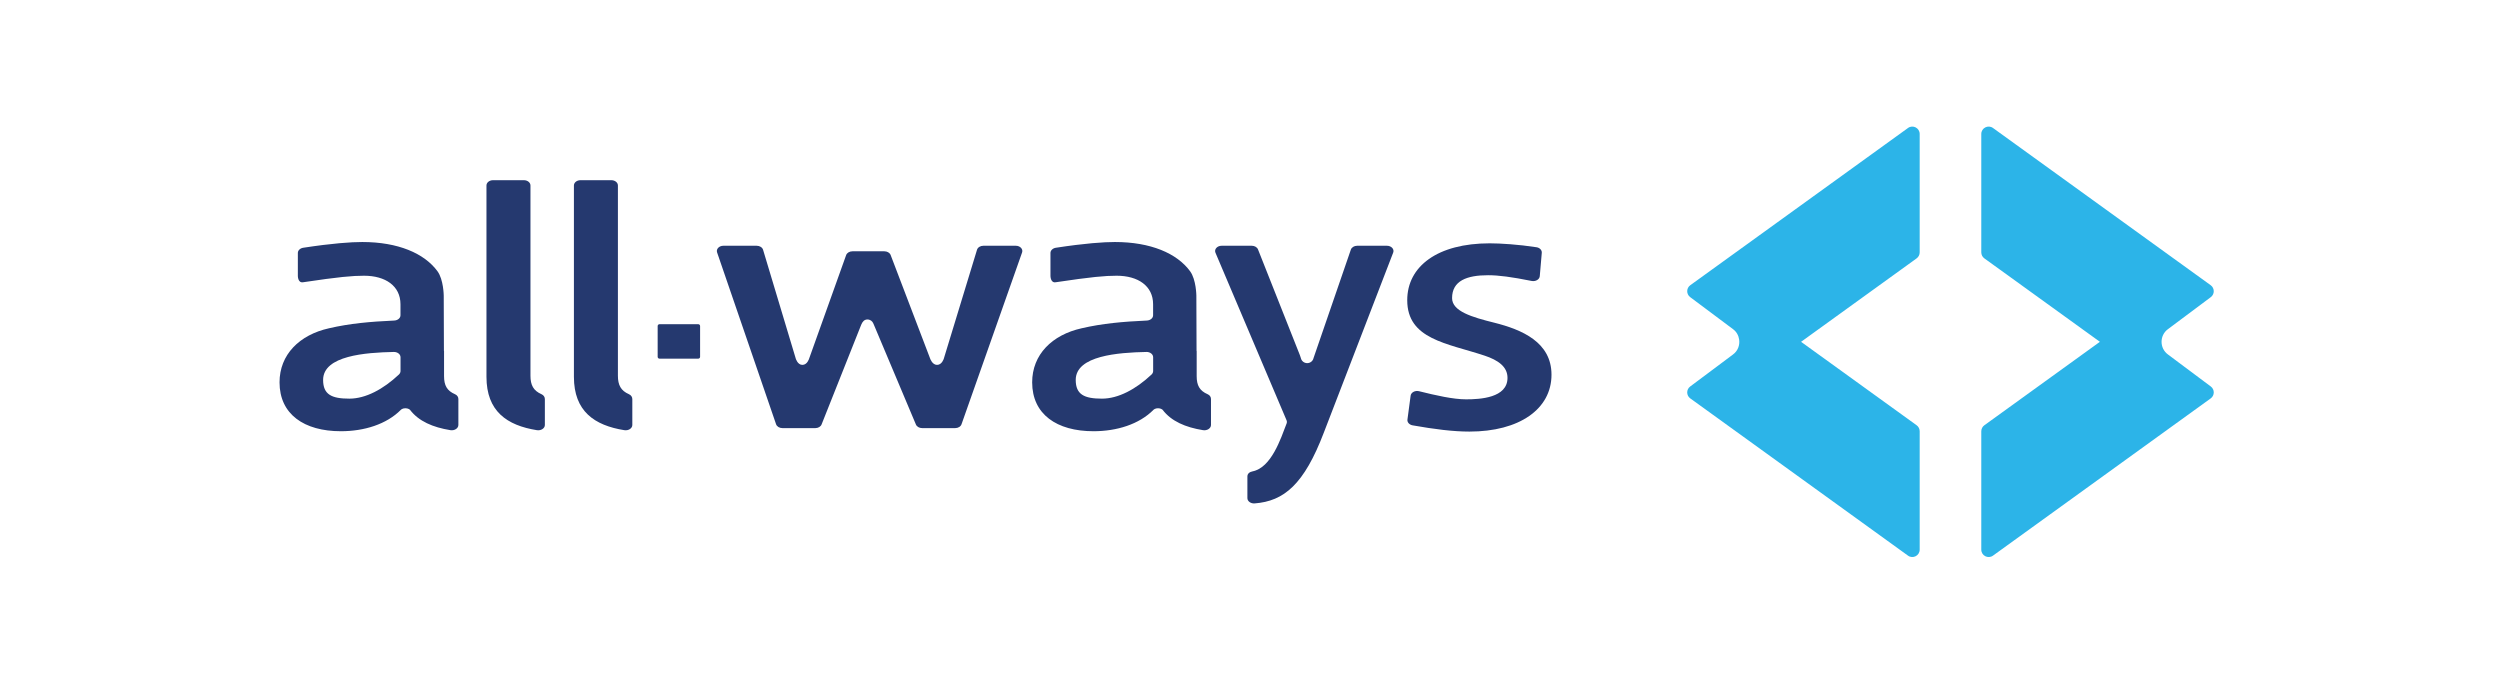
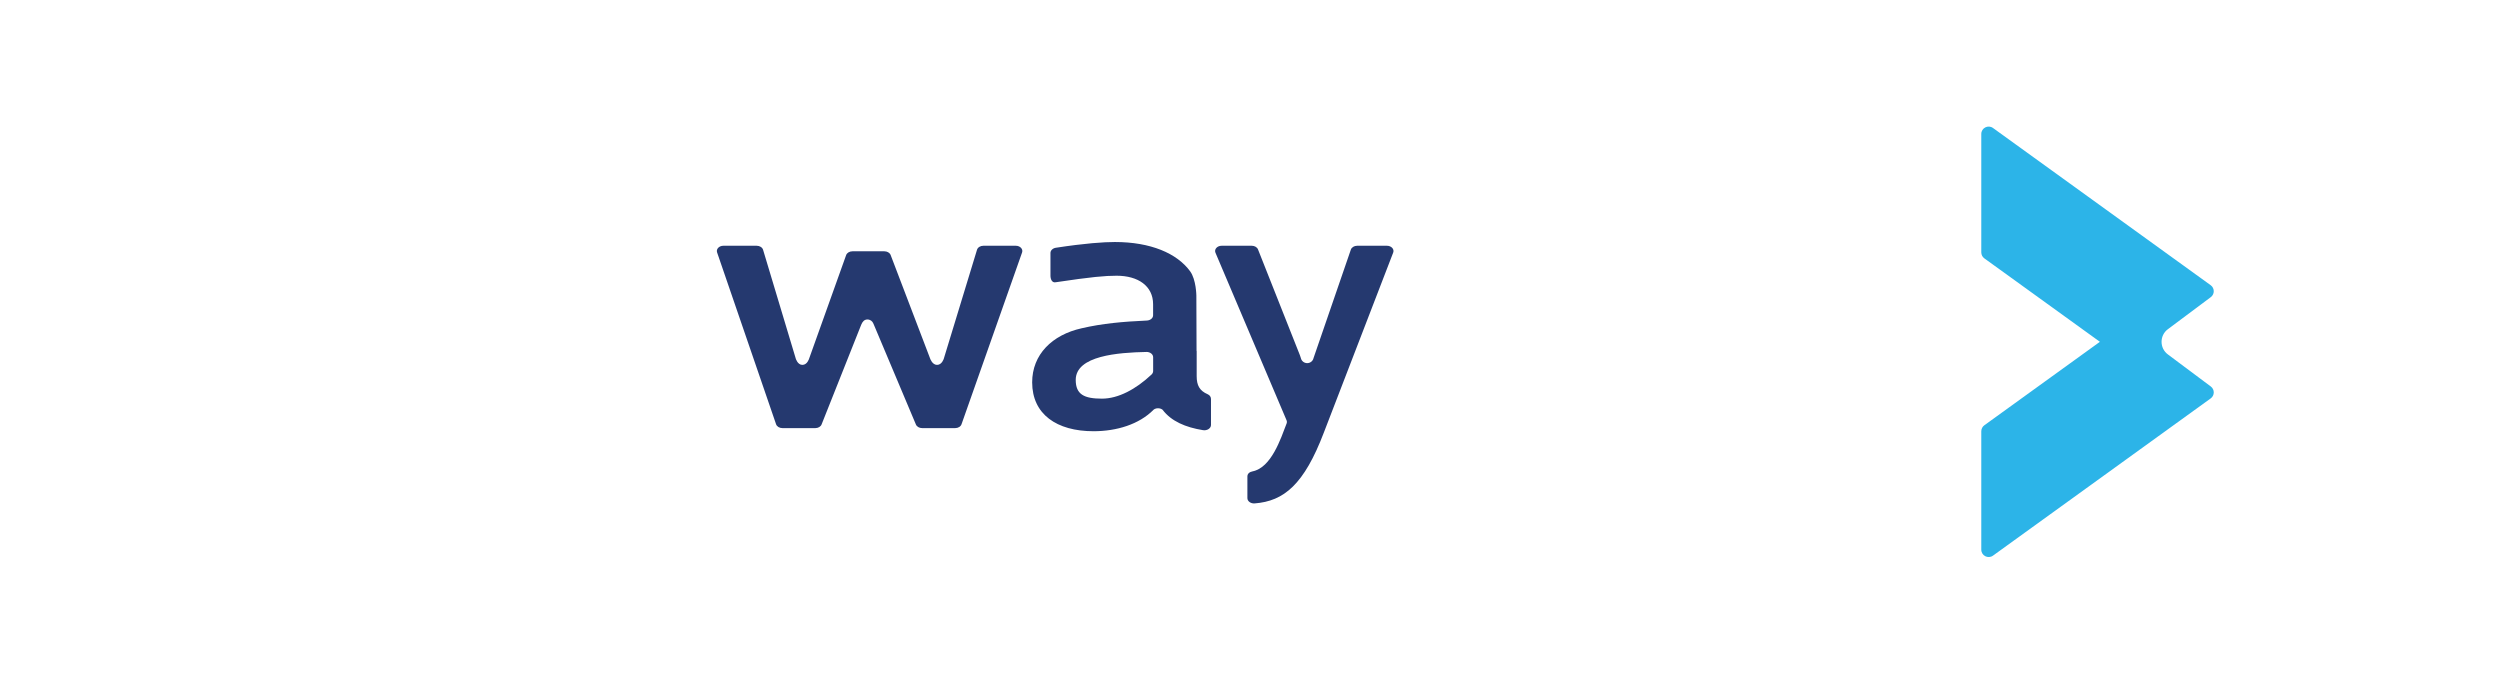
<svg xmlns="http://www.w3.org/2000/svg" width="237px" height="65px" viewBox="0 0 237 65" version="1.1">
  <title>Allways</title>
  <desc>Created with Sketch.</desc>
  <g id="Allways" stroke="none" stroke-width="1" fill="none" fill-rule="evenodd">
    <g id="Group-15" transform="translate(26.5, 12)">
-       <path d="M155.197,12.493 C155.378,12.36 155.486,12.15 155.486,11.926 L155.486,0.701 C155.486,0.13 154.839,-0.201 154.377,0.134 L133.737,15.04 C133.354,15.316 133.351,15.885 133.729,16.168 L137.777,19.194 C138.128,19.446 138.32,19.815 138.372,20.199 C138.445,20.72 138.252,21.271 137.777,21.614 L133.729,24.64 C133.35,24.923 133.354,25.491 133.737,25.767 L154.377,40.674 C154.839,41.008 155.486,40.678 155.486,40.107 L155.486,28.883 C155.486,28.658 155.378,28.447 155.197,28.315 L144.242,20.404 L144.526,20.199 L155.197,12.493 Z" id="Fill-1" fill="#2CB4E8" />
      <path d="M179.034,21.614 C178.622,21.315 178.416,20.86 178.416,20.404 C178.416,19.947 178.622,19.491 179.034,19.193 L183.084,16.168 C183.462,15.885 183.457,15.316 183.075,15.04 L162.435,0.133 C161.972,-0.2 161.326,0.13 161.326,0.701 L161.326,11.925 C161.326,12.15 161.434,12.361 161.615,12.492 L172.57,20.404 L172.569,20.404 L161.615,28.316 C161.434,28.447 161.326,28.658 161.326,28.882 L161.326,40.108 C161.326,40.678 161.972,41.008 162.435,40.675 L183.075,25.768 C183.457,25.492 183.462,24.922 183.084,24.639 L179.034,21.614 Z" id="Fill-3" fill="#2CB4E8" />
-       <path d="M119.47,14.184 L119.661,11.965 C119.683,11.715 119.471,11.486 119.164,11.439 C117.451,11.175 115.743,11.067 114.726,11.067 C109.793,11.067 106.906,13.236 106.906,16.458 C106.906,20.171 110.676,20.532 114.245,21.716 C115.528,22.143 116.411,22.767 116.411,23.819 C116.411,25.726 113.804,25.857 112.48,25.857 C111.262,25.857 109.621,25.485 108.028,25.087 C107.655,24.993 107.268,25.198 107.227,25.511 L106.925,27.779 C106.891,28.032 107.106,28.268 107.415,28.323 C109.498,28.691 111.252,28.914 112.801,28.914 C117.533,28.914 120.582,26.778 120.582,23.523 C120.582,20.434 117.774,19.251 115.168,18.594 C113.042,18.068 111.157,17.509 111.157,16.26 C111.157,14.617 112.56,14.091 114.566,14.091 C115.57,14.091 116.767,14.248 118.701,14.634 C119.075,14.709 119.443,14.492 119.47,14.184 M39.869,21.828 L39.869,18.907 C39.869,18.812 39.79,18.734 39.692,18.734 L36.022,18.734 C35.925,18.734 35.846,18.812 35.846,18.907 L35.846,21.828 C35.846,21.924 35.925,22.001 36.022,22.001 L39.692,22.001 C39.79,22.001 39.869,21.924 39.869,21.828 M33.444,28.29 L33.444,25.832 C33.444,25.646 33.333,25.461 33.129,25.373 C32.352,25.035 32.078,24.499 32.078,23.622 L32.078,5.582 C32.078,5.305 31.8,5.082 31.456,5.082 L28.53,5.082 C28.186,5.082 27.907,5.305 27.907,5.582 L27.907,23.721 C27.907,26.993 29.854,28.328 32.689,28.781 C33.078,28.843 33.444,28.607 33.444,28.29 M25.153,28.29 L25.153,25.832 C25.153,25.646 25.042,25.461 24.838,25.373 C24.061,25.035 23.788,24.499 23.788,23.622 L23.788,5.582 C23.788,5.305 23.509,5.082 23.166,5.082 L20.24,5.082 C19.896,5.082 19.617,5.305 19.617,5.582 L19.617,23.721 C19.617,26.993 21.564,28.328 24.399,28.781 C24.787,28.843 25.153,28.607 25.153,28.29" id="Fill-5" fill="#25396F" />
-       <path d="M15.596,23.656 L15.596,21.269 L15.584,21.269 L15.566,16.023 C15.566,16.023 15.553,14.508 14.975,13.718 C13.729,12.01 11.222,10.943 7.846,10.943 C6.797,10.943 5.02,11.061 2.245,11.487 C1.952,11.532 1.736,11.74 1.736,11.98 L1.736,14.149 C1.736,14.149 1.729,14.833 2.221,14.759 C5.648,14.246 6.915,14.139 8.009,14.139 C10.042,14.139 11.465,15.106 11.465,16.844 L11.465,17.891 C11.465,18.156 11.201,18.374 10.872,18.388 C8.603,18.49 6.648,18.666 4.692,19.12 C1.885,19.744 0,21.618 0,24.246 C0,27.27 2.326,28.88 5.815,28.88 C8.02,28.88 10.146,28.226 11.51,26.843 C11.51,26.843 11.662,26.698 11.936,26.701 C12.21,26.703 12.361,26.843 12.361,26.843 C13.192,27.938 14.541,28.512 16.199,28.78 C16.587,28.843 16.954,28.606 16.954,28.288 L16.954,25.826 C16.954,25.642 16.843,25.46 16.641,25.375 C15.869,25.043 15.596,24.533 15.596,23.656 L15.596,23.656 Z M11.47,23.172 C11.47,23.293 11.416,23.412 11.318,23.504 C9.832,24.9 8.168,25.792 6.617,25.792 C4.932,25.792 4.131,25.397 4.131,24.016 C4.131,21.711 8.161,21.421 10.831,21.365 C11.183,21.358 11.47,21.583 11.47,21.865 L11.47,23.172 Z" id="Fill-7" fill="#25396F" />
      <path d="M86.945,23.656 L86.945,21.269 L86.933,21.269 L86.915,16.023 C86.915,16.023 86.902,14.508 86.324,13.718 C85.078,12.01 82.57,10.943 79.195,10.943 C78.146,10.943 76.368,11.061 73.594,11.487 C73.301,11.532 73.084,11.74 73.084,11.98 L73.084,14.149 C73.084,14.149 73.078,14.833 73.569,14.759 C76.997,14.246 78.263,14.139 79.357,14.139 C81.39,14.139 82.814,15.106 82.814,16.844 L82.814,17.891 C82.814,18.156 82.55,18.374 82.22,18.388 C79.952,18.49 77.997,18.666 76.041,19.12 C73.233,19.744 71.349,21.618 71.349,24.246 C71.349,27.27 73.675,28.88 77.163,28.88 C79.369,28.88 81.495,28.226 82.859,26.843 C82.859,26.843 83.01,26.698 83.284,26.701 C83.558,26.703 83.71,26.843 83.71,26.843 C84.54,27.938 85.89,28.512 87.548,28.78 C87.935,28.843 88.302,28.606 88.302,28.288 L88.302,25.826 C88.302,25.642 88.192,25.46 87.989,25.375 C87.218,25.043 86.945,24.533 86.945,23.656 L86.945,23.656 Z M82.818,23.172 C82.818,23.293 82.764,23.412 82.667,23.504 C81.181,24.9 79.517,25.792 77.965,25.792 C76.281,25.792 75.479,25.397 75.479,24.016 C75.479,21.711 79.51,21.421 82.18,21.365 C82.531,21.358 82.818,21.583 82.818,21.865 L82.818,23.172 Z" id="Fill-9" fill="#25396F" />
      <path d="M70.394,11.933 C70.507,11.614 70.208,11.297 69.795,11.297 L66.725,11.297 C66.443,11.297 66.197,11.449 66.124,11.668 L62.972,22.004 C62.972,22.004 62.799,22.591 62.332,22.591 C61.882,22.591 61.682,22.004 61.682,22.004 L57.928,12.164 C57.843,11.96 57.605,11.823 57.338,11.823 L54.312,11.823 C54.04,11.823 53.8,11.965 53.718,12.173 L50.202,22.004 C50.202,22.004 50.032,22.591 49.565,22.591 C49.115,22.591 48.941,22.004 48.941,22.004 L45.836,11.67 C45.764,11.45 45.517,11.297 45.234,11.297 L42.08,11.297 C41.669,11.297 41.371,11.611 41.48,11.93 L47.072,28.218 C47.146,28.434 47.392,28.585 47.672,28.585 L50.794,28.585 C51.065,28.585 51.304,28.445 51.386,28.237 L55.145,18.78 C55.269,18.489 55.436,18.286 55.734,18.286 C55.992,18.286 56.21,18.447 56.294,18.672 L56.296,18.672 L60.329,28.245 C60.415,28.448 60.652,28.585 60.919,28.585 L64.052,28.585 C64.331,28.585 64.575,28.437 64.651,28.221 L70.394,11.933 Z" id="Fill-11" fill="#25396F" />
      <path d="M105.575,11.945 C105.7,11.623 105.4,11.297 104.981,11.297 L102.161,11.297 C101.884,11.297 101.639,11.445 101.563,11.659 L98.022,21.948 C97.964,22.221 97.718,22.425 97.422,22.425 C97.128,22.425 96.882,22.221 96.823,21.948 C96.823,21.948 96.743,21.704 96.734,21.682 L92.756,11.639 C92.672,11.435 92.434,11.297 92.166,11.297 L89.315,11.297 C88.888,11.297 88.588,11.633 88.725,11.957 L95.464,27.839 C95.507,27.94 95.51,28.043 95.471,28.145 C94.914,29.581 94.035,32.332 92.234,32.688 C91.987,32.737 91.753,32.882 91.753,33.17 L91.753,35.223 C91.753,35.521 92.076,35.753 92.445,35.723 C95.221,35.509 97.126,33.925 98.999,29.012 L105.575,11.945 Z" id="Fill-13" fill="#25396F" />
    </g>
  </g>
</svg>